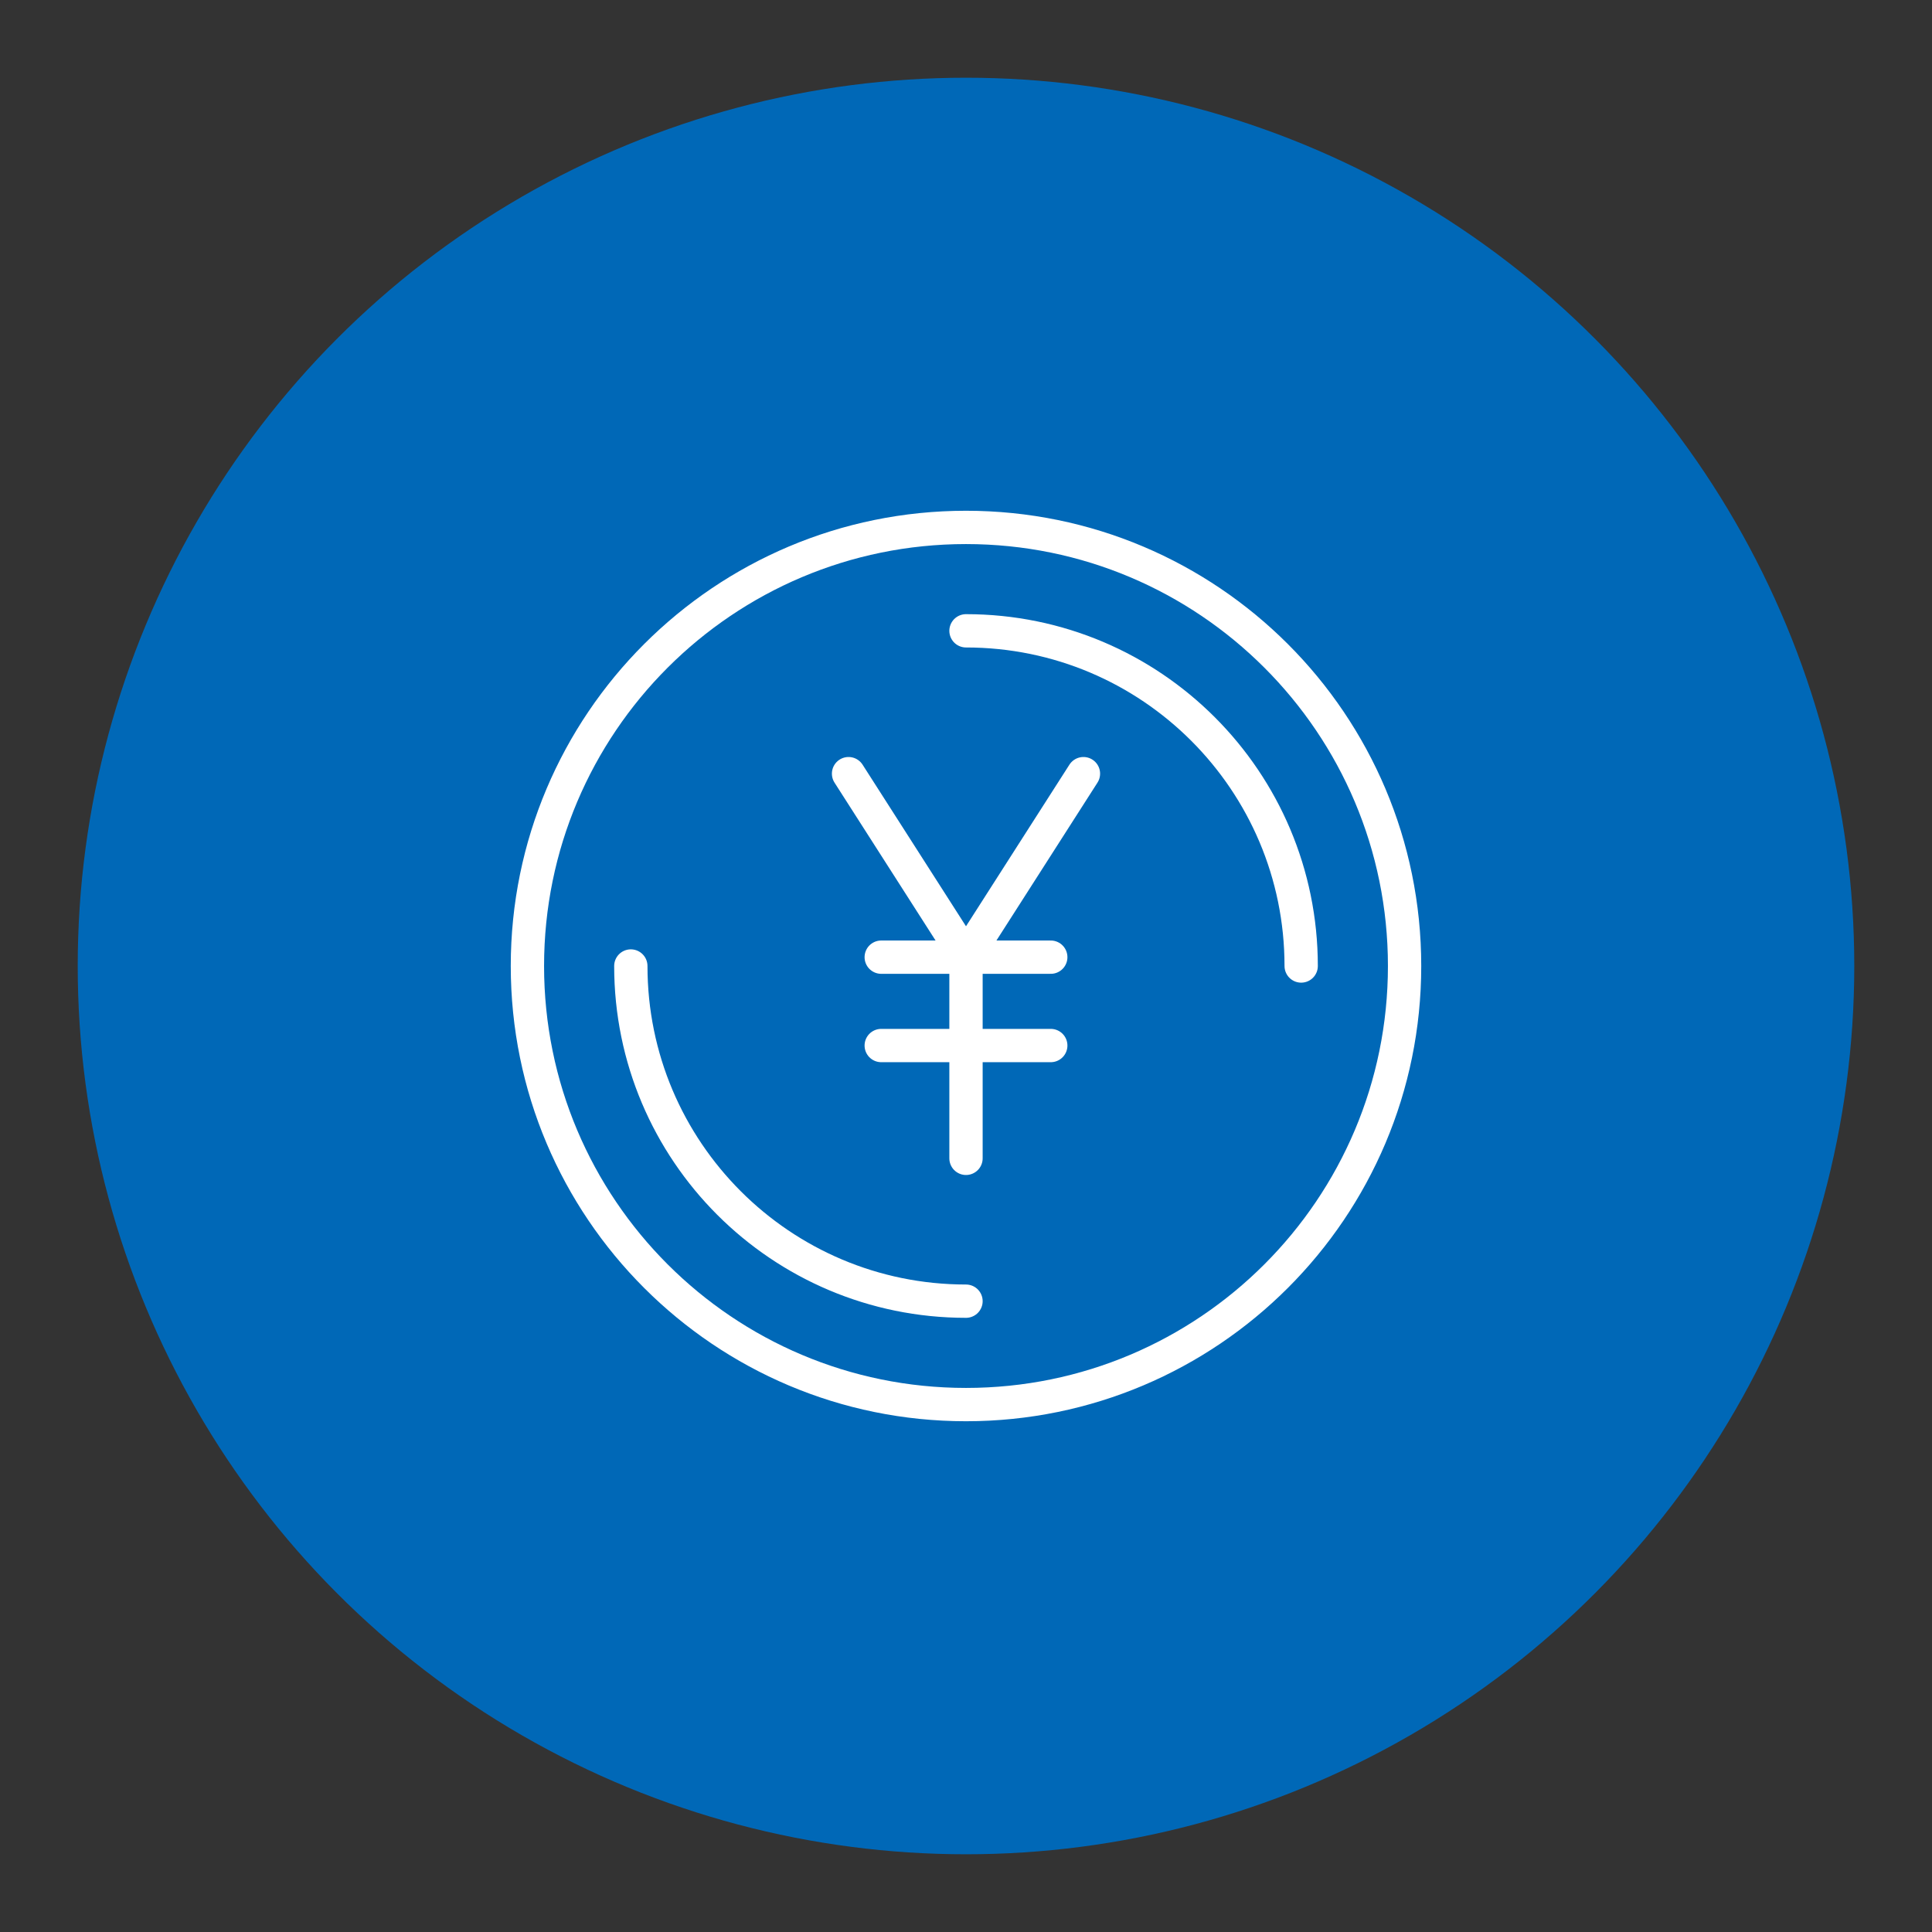
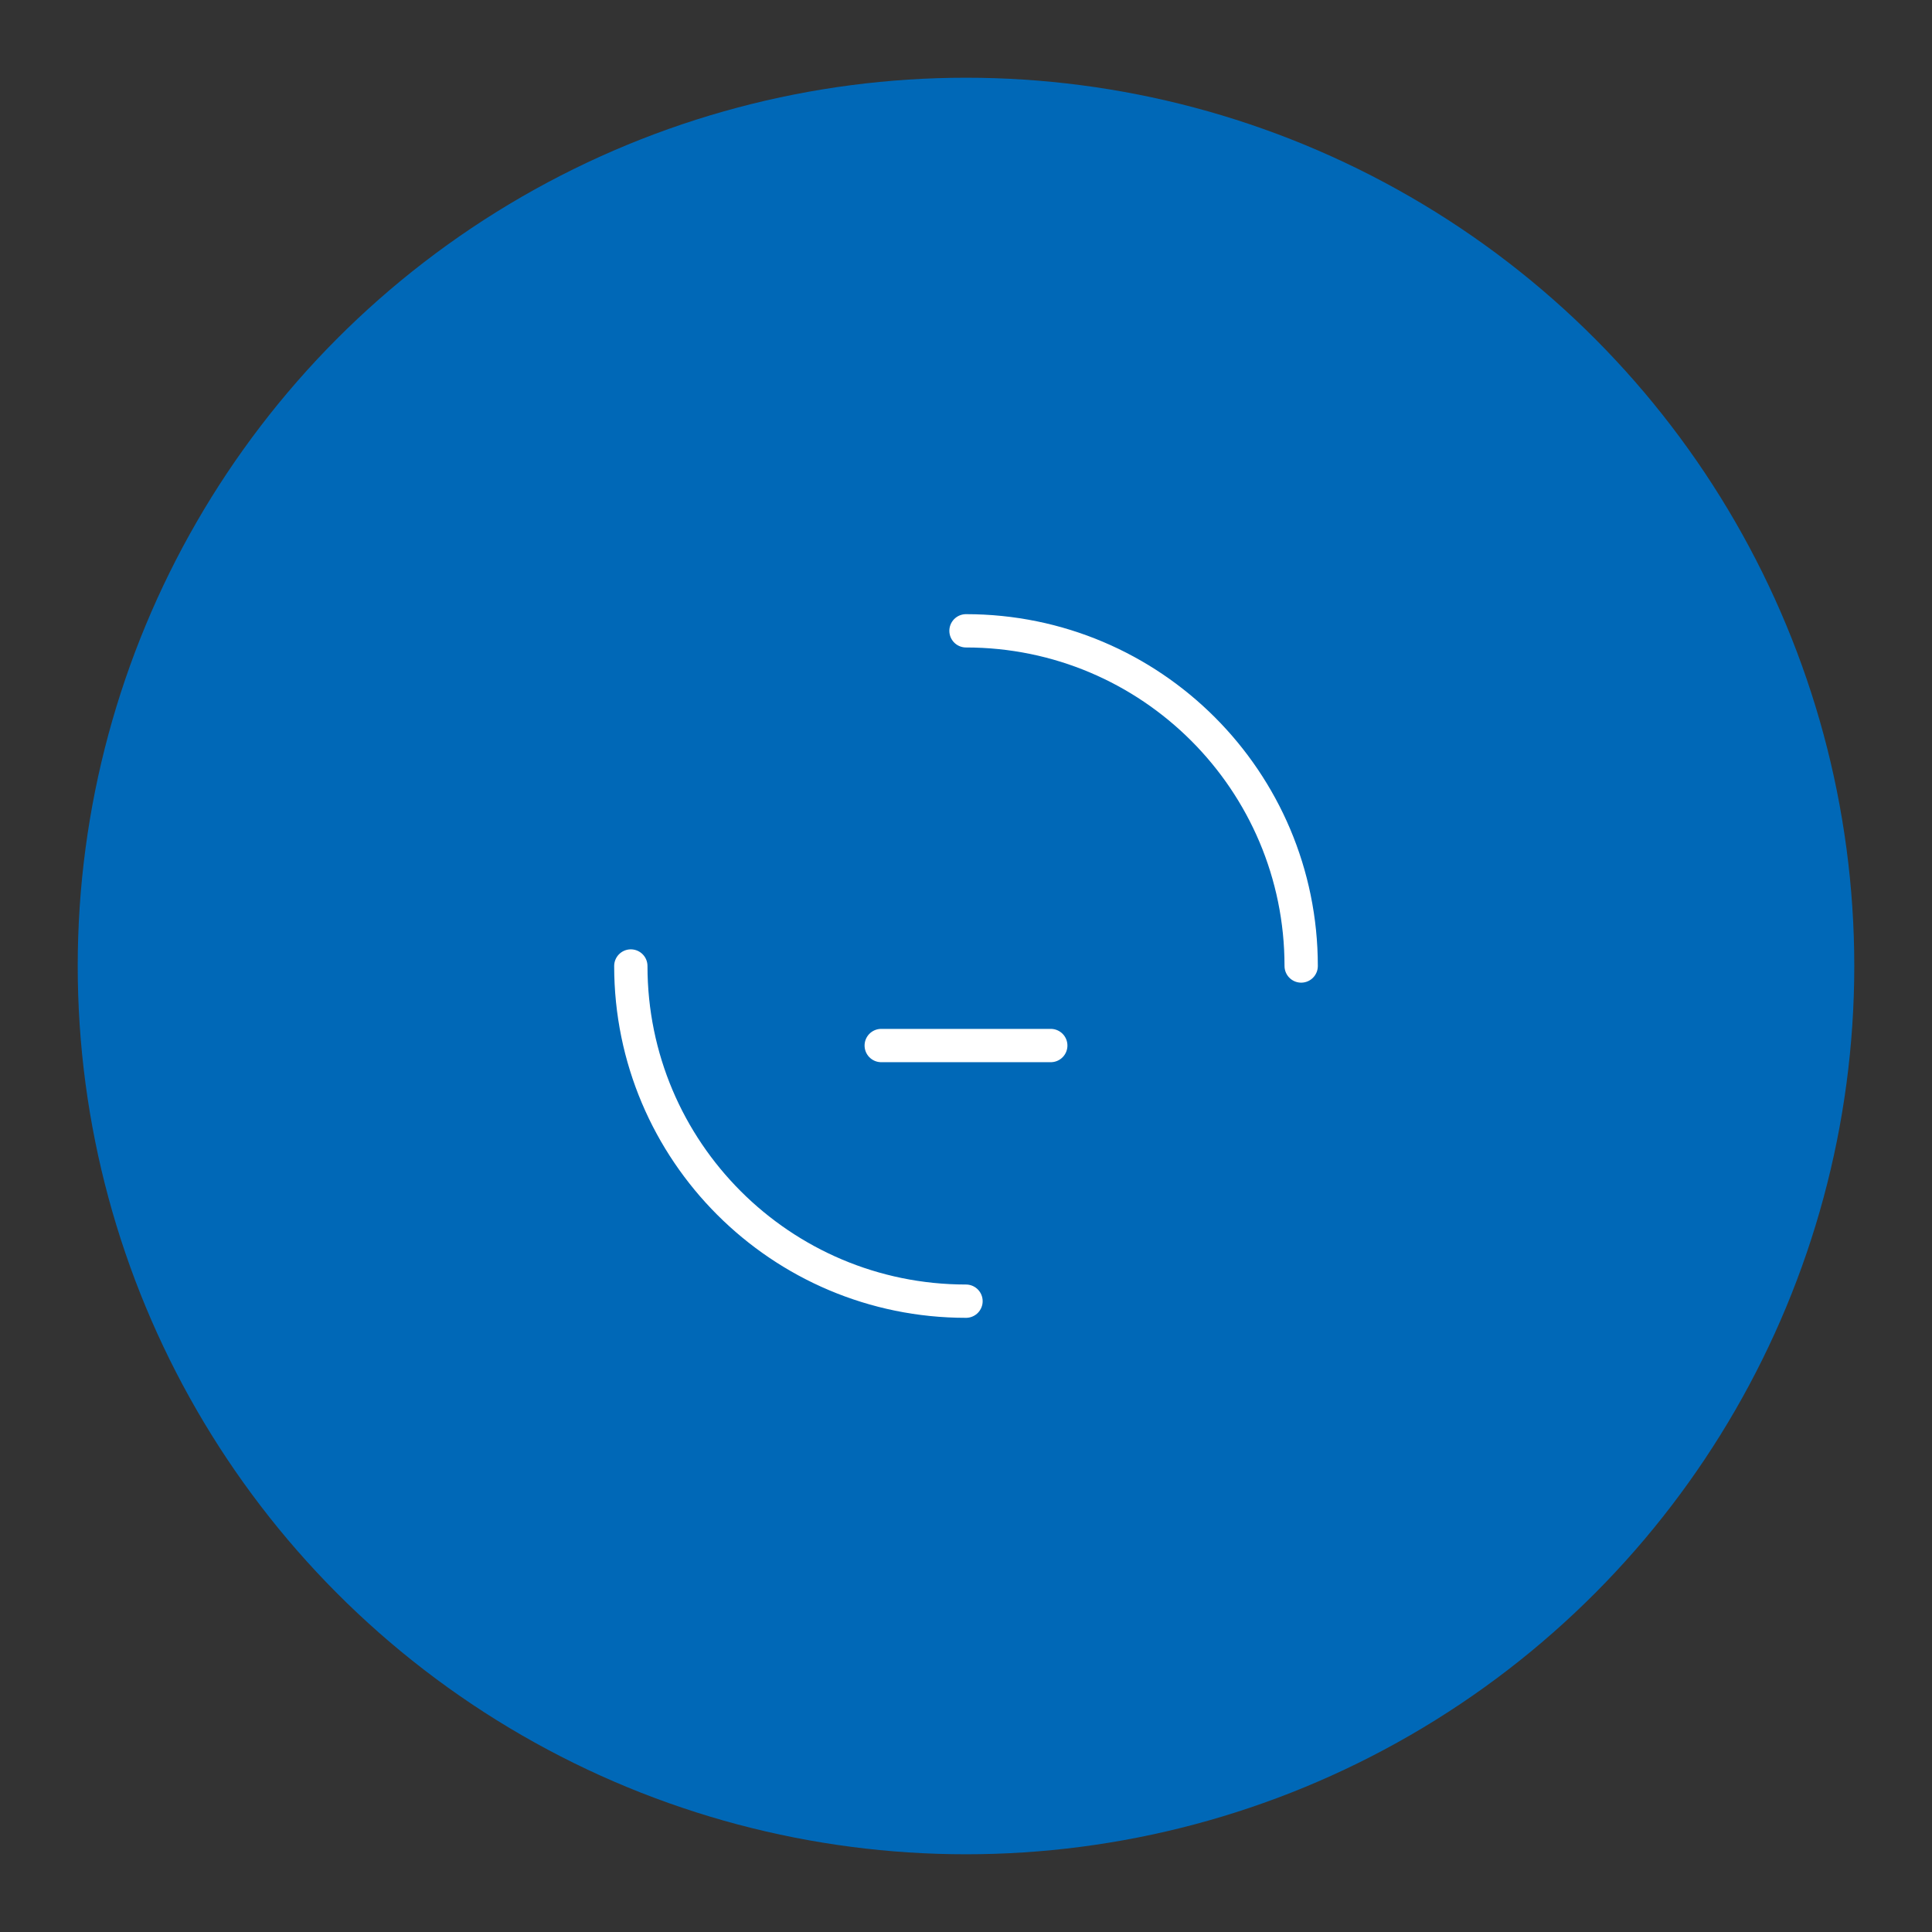
<svg xmlns="http://www.w3.org/2000/svg" width="348" height="348" viewBox="0 0 348 348" fill="none">
  <rect x="0" y="0" width="348" height="348" fill="#333333" stroke="none" />
  <circle cx="174" cy="174" r="160" fill="#0068B7" />
-   <path d="M152.845 139.354L174 172.409L195.154 139.354" stroke="white" stroke-width="6" stroke-linecap="round" stroke-linejoin="round" />
-   <path d="M174 172.409V208.645" stroke="white" stroke-width="6" stroke-linecap="round" stroke-linejoin="round" />
-   <path d="M189.269 172.409H158.731" stroke="white" stroke-width="6" stroke-linecap="round" stroke-linejoin="round" />
  <path d="M189.269 188.326H158.731" stroke="white" stroke-width="6" stroke-linecap="round" stroke-linejoin="round" />
-   <path d="M174 253C217.63 253 253 217.63 253 174C253 130.37 217.63 95 174 95C130.37 95 95 130.37 95 174C95 217.63 130.37 253 174 253Z" stroke="white" stroke-width="6" stroke-linecap="round" stroke-linejoin="round" />
  <path d="M174 234.373C140.656 234.373 113.627 207.344 113.627 174" stroke="white" stroke-width="6" stroke-linecap="round" stroke-linejoin="round" />
  <path d="M174 113.626C207.344 113.626 234.373 140.656 234.373 174" stroke="white" stroke-width="6" stroke-linecap="round" stroke-linejoin="round" />
</svg>